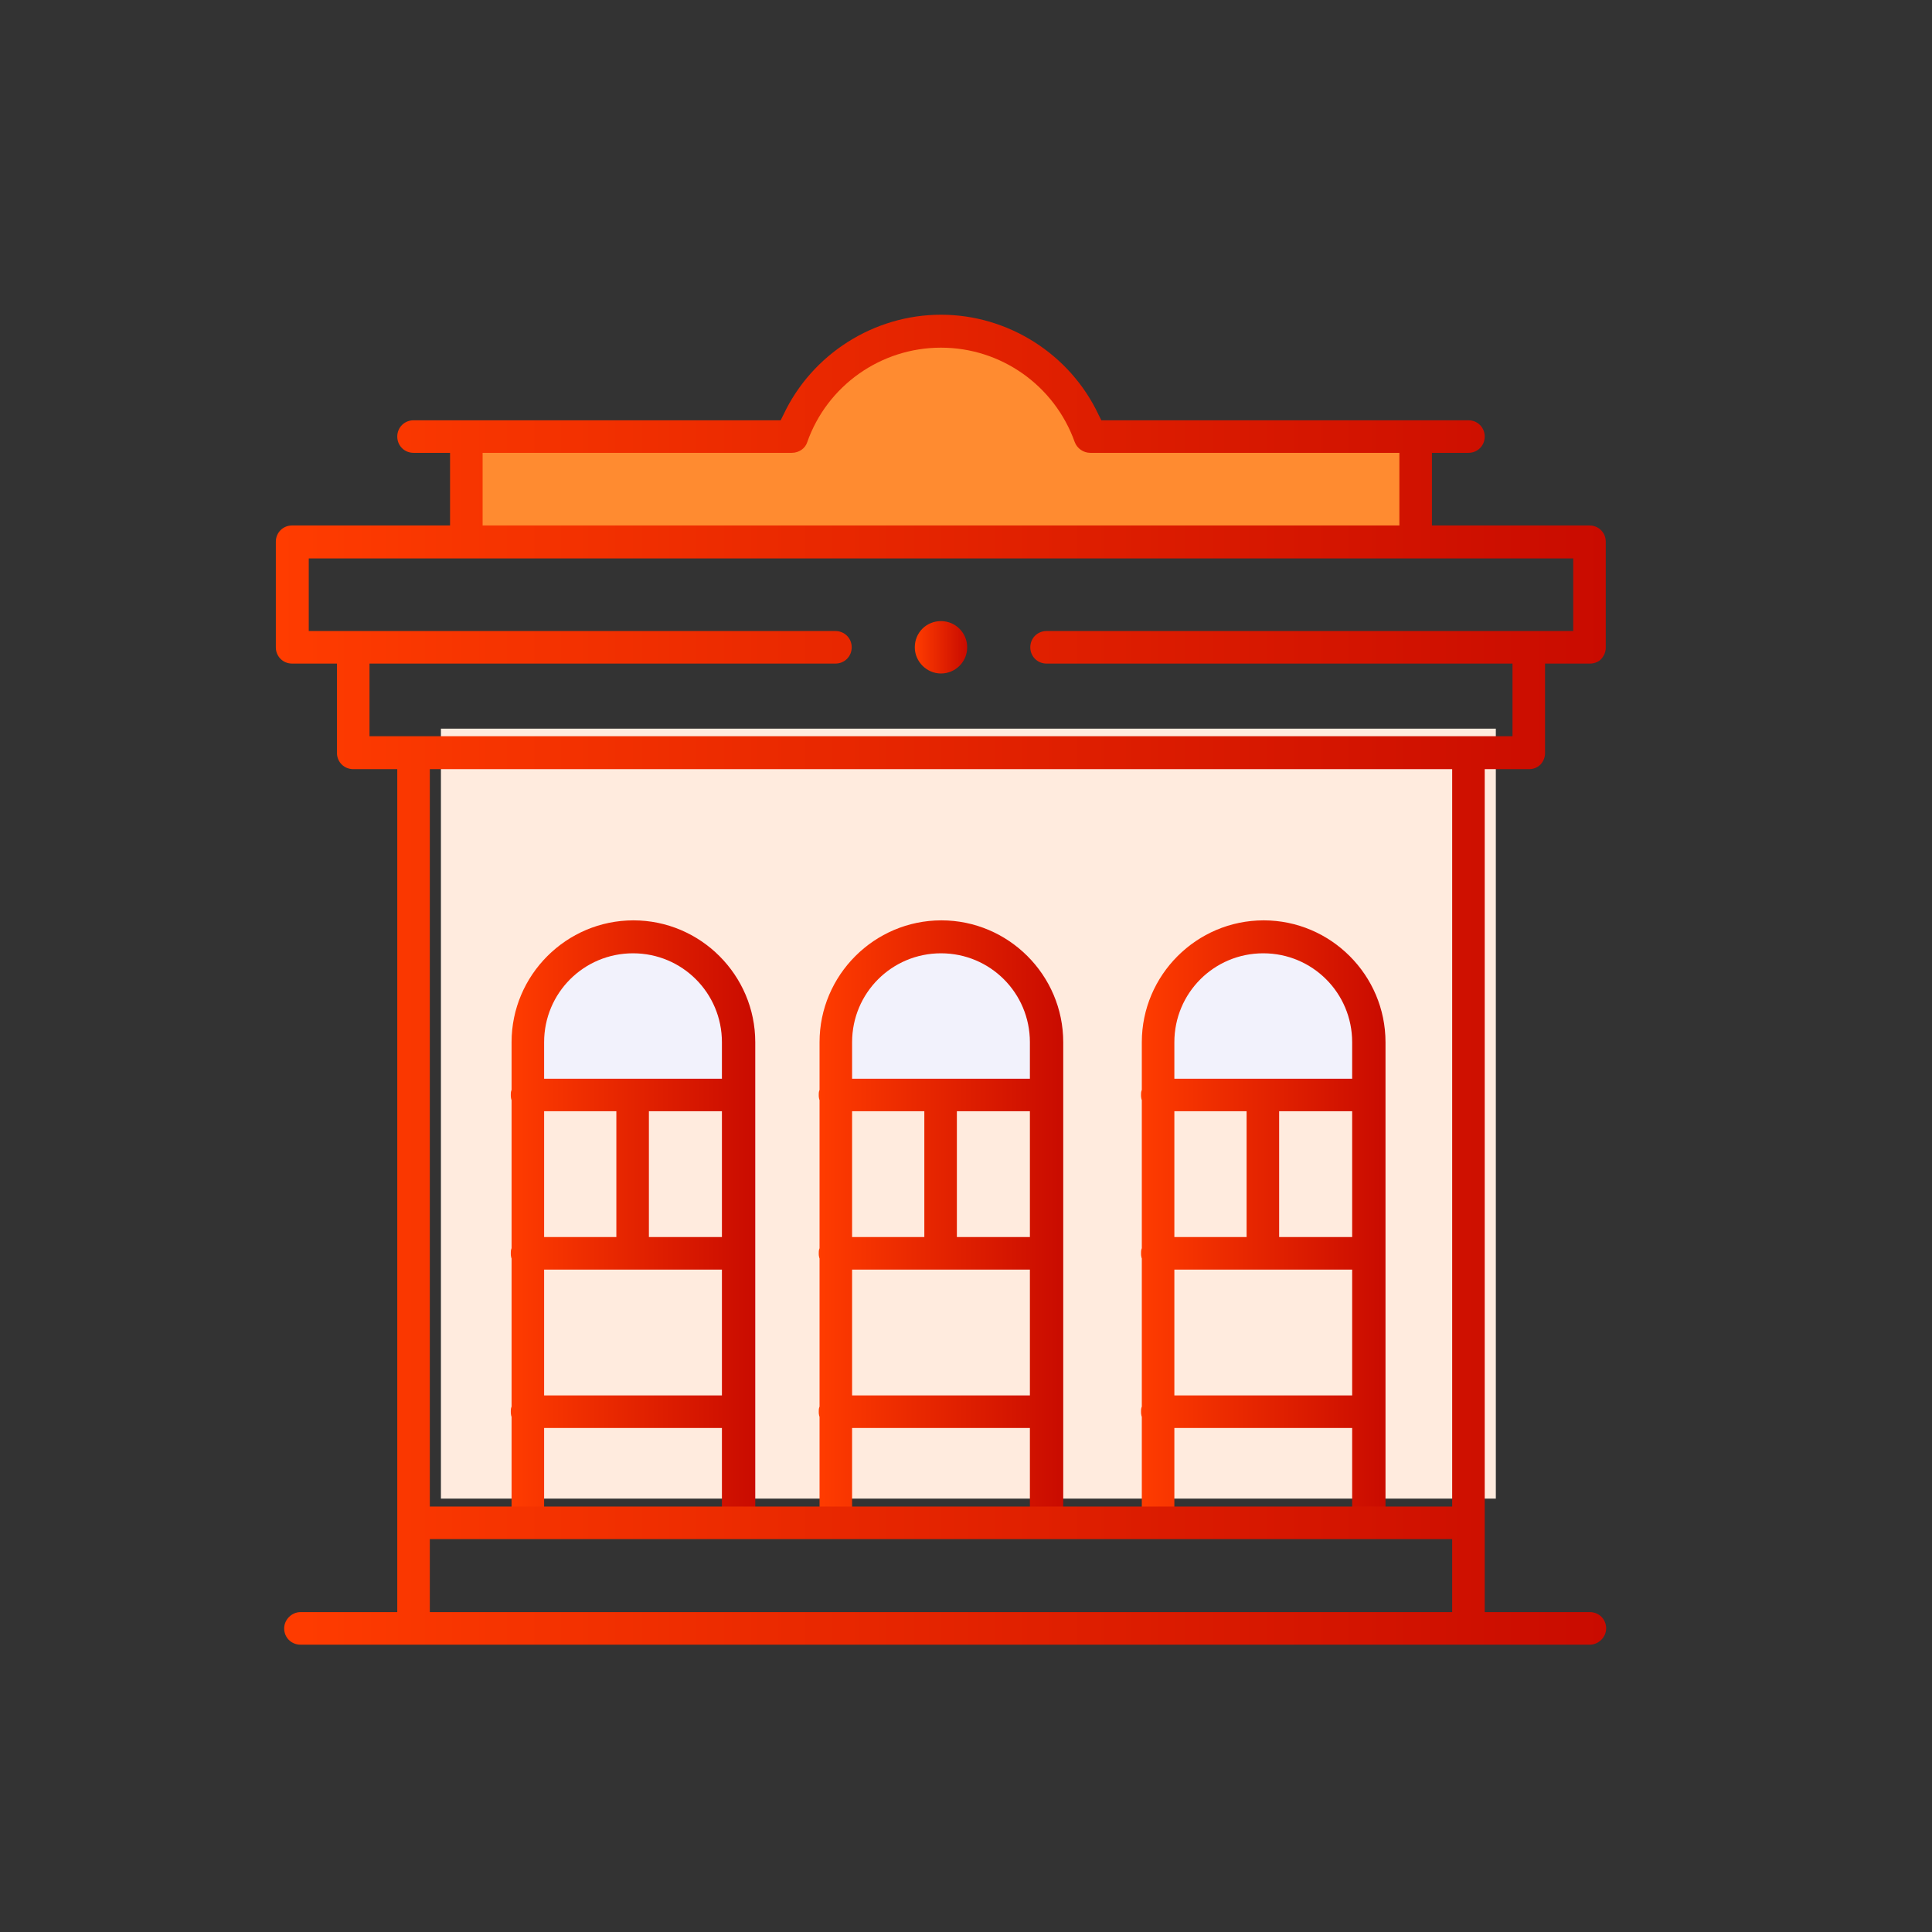
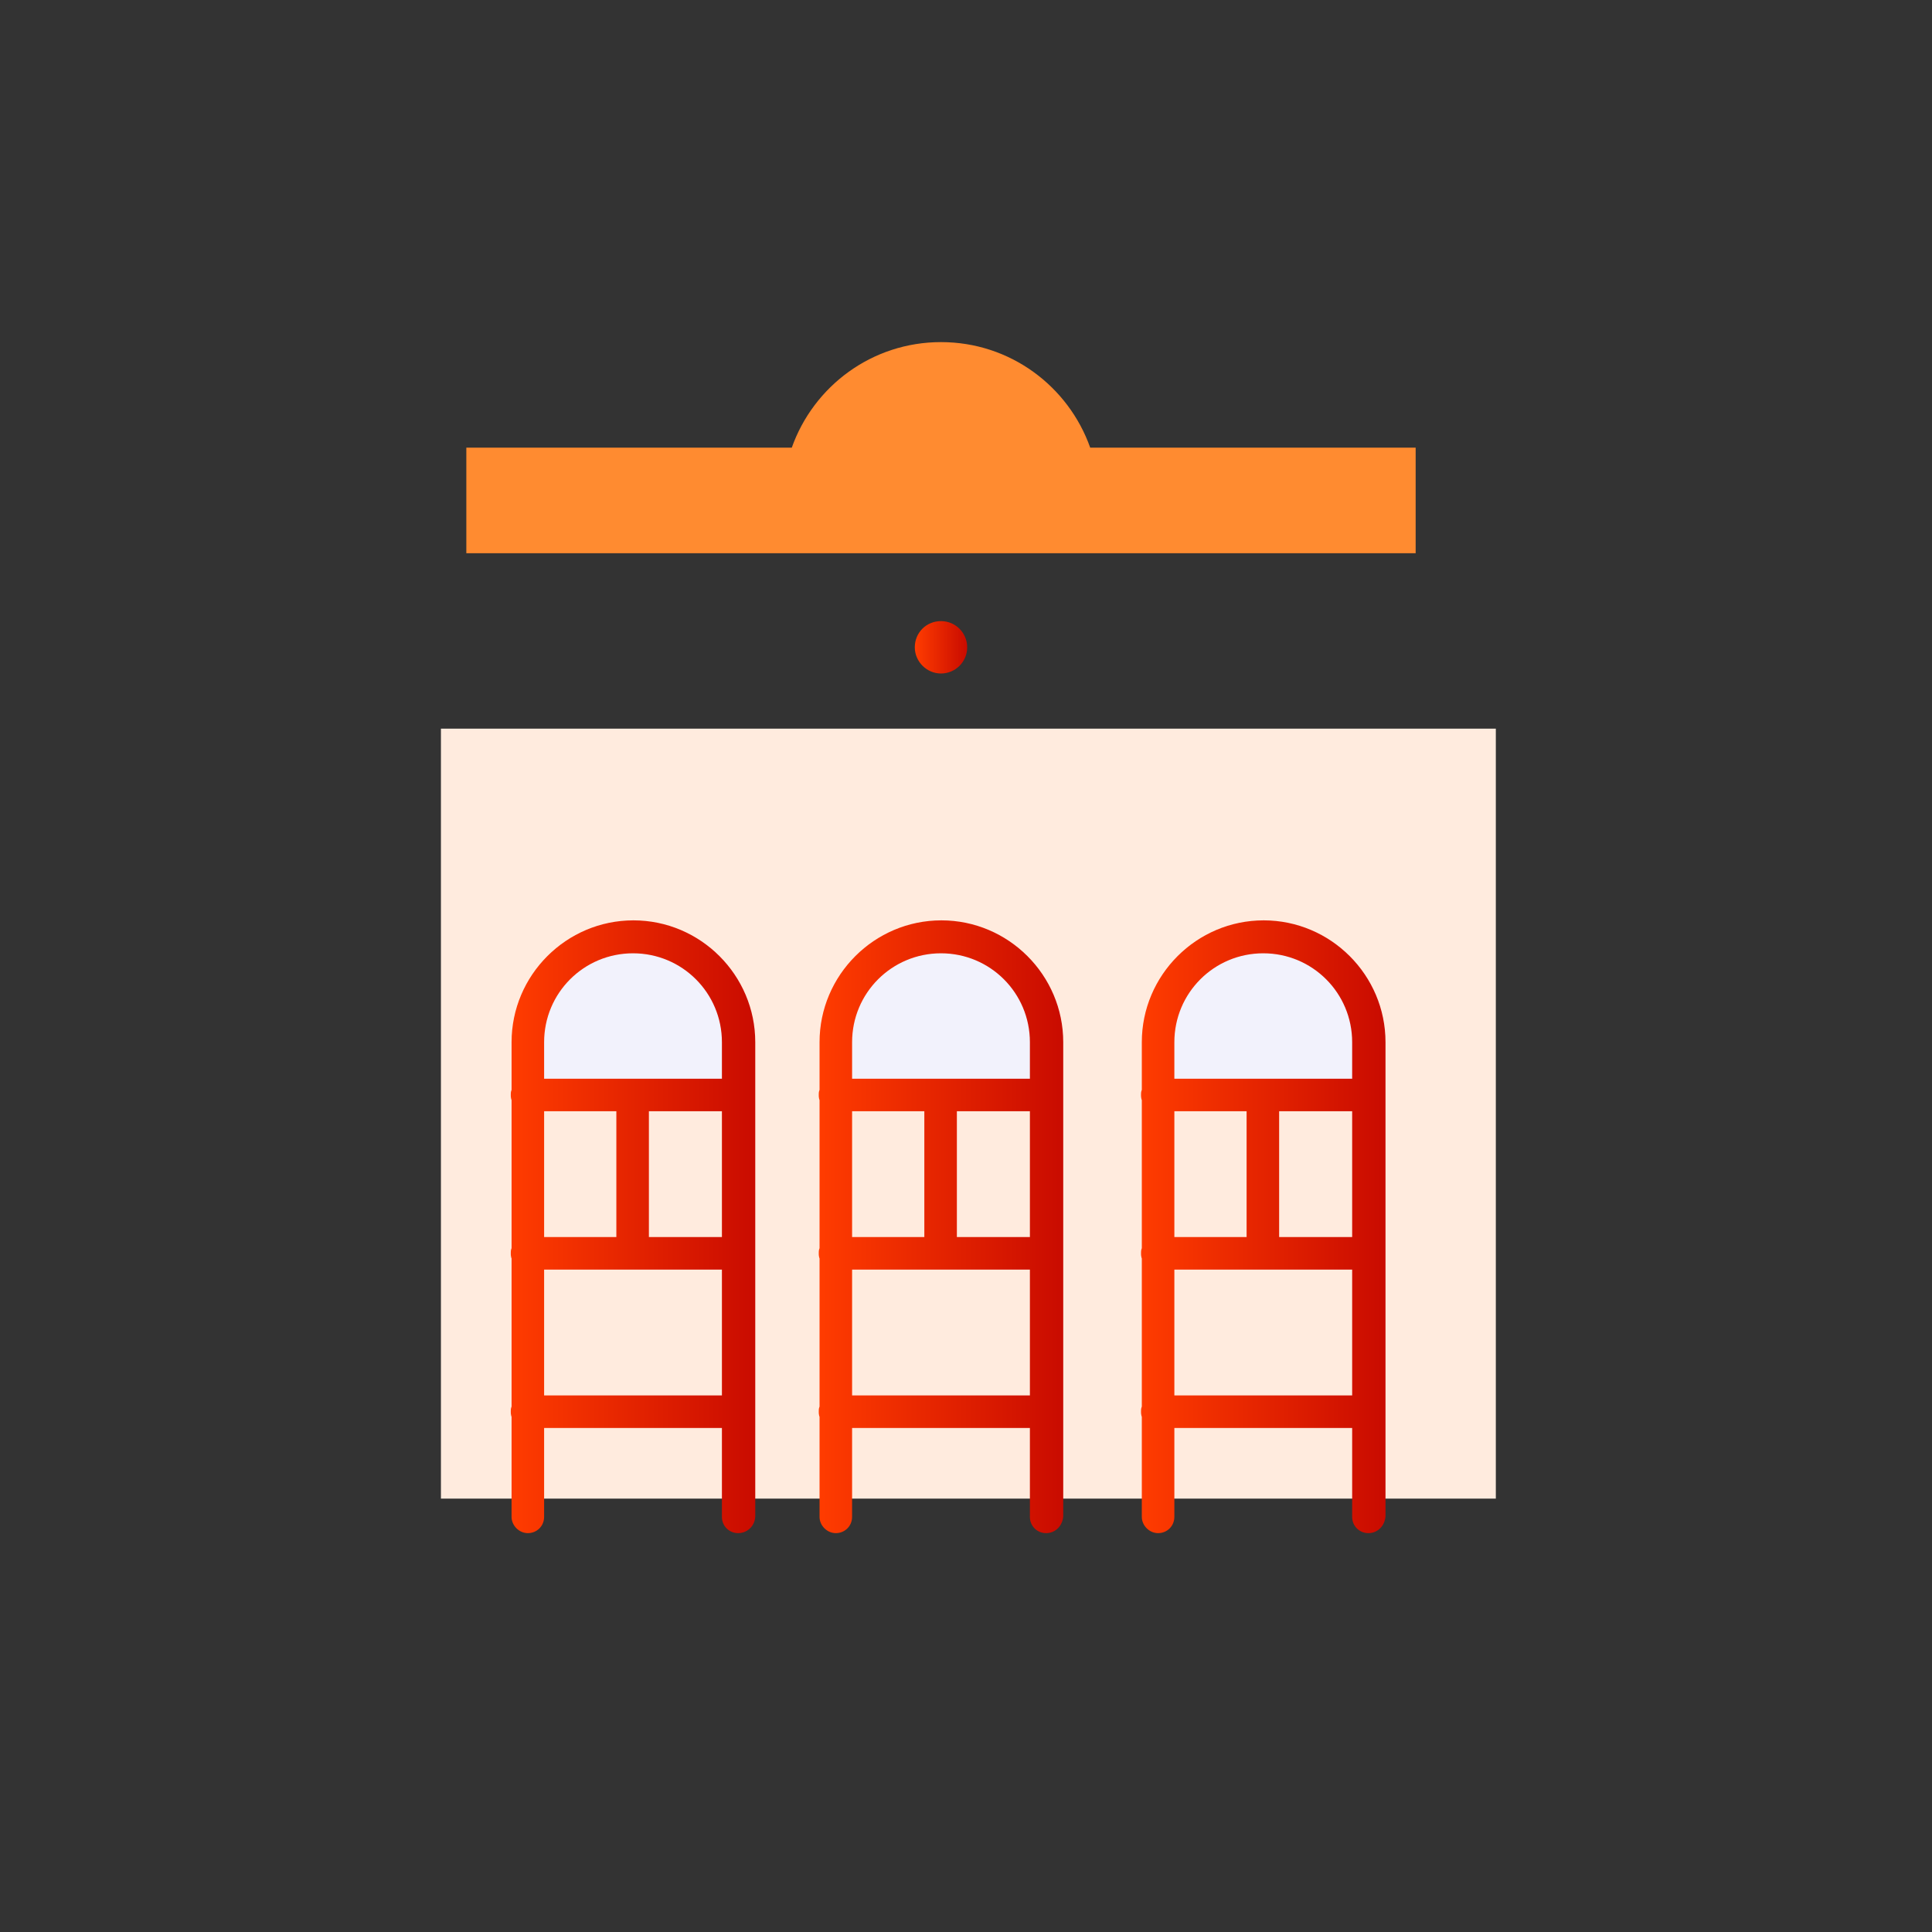
<svg xmlns="http://www.w3.org/2000/svg" version="1.1" id="Capa_1" x="0px" y="0px" viewBox="0 0 486.8 486.8" style="enable-background:new 0 0 486.8 486.8;" xml:space="preserve">
  <rect x="0" y="0" width="486.8" height="486.8" fill="#333333" stroke="none" />
  <style type="text/css">
	.st0{fill:#FFEBDE;}
	.st1{fill:#FF8B30;}
	.st2{fill:none;}
	.st3{fill:#F2F2FC;}
	.st4{fill:url(#path1206_00000031206640952224120510000012050500859954793890_);}
	.st5{fill:url(#SVGID_1_);}
	.st6{fill:url(#SVGID_00000078023625202127467540000011668301453741868222_);}
	.st7{fill:url(#SVGID_00000139994580628348216670000011422079000384045965_);}
	.st8{fill:url(#SVGID_00000050625373291586902630000015170532306159166892_);}
</style>
  <path id="path1172" class="st0" d="M111.1,377.6h265.8v-194H111.1V377.6z" />
  <g id="g1182" transform="translate(436,462)">
    <path id="path1184" class="st1" d="M-79.3-349.2v26.6h-239.2v-26.6h82c5.5-15.5,20.2-26.6,37.6-26.6s32.1,11.1,37.6,26.6H-79.3z" />
  </g>
  <rect x="67" y="76.7" class="st2" width="340.2" height="340.2" />
  <g id="g1192" transform="translate(296,230)">
    <path id="path1194" class="st3" d="M-32.3,34.1v13.3h-53.2V34.1c0-14.7,11.9-26.6,26.6-26.6S-32.3,19.4-32.3,34.1" />
  </g>
  <g id="g1204" transform="translate(256,392)">
    <linearGradient id="path1206_00000072996570116591806850000002202772401036895888_" gradientUnits="userSpaceOnUse" x1="-793.531" y1="216.79" x2="-780.243" y2="216.79" gradientTransform="matrix(1 0 0 -1 768 -12.11)">
      <stop offset="0" style="stop-color:#FF3C00" />
      <stop offset="1" style="stop-color:#C90B00" />
    </linearGradient>
    <path id="path1206" style="fill:url(#path1206_00000072996570116591806850000002202772401036895888_);" d="M-18.9-235.5   c3.7,0,6.6,3,6.6,6.6c0,3.7-3,6.6-6.6,6.6s-6.6-3-6.6-6.6C-25.5-232.6-22.6-235.5-18.9-235.5" />
  </g>
  <g id="g1192_00000071557873138258833470000006953066268874538394_" transform="translate(296,230)">
    <path id="path1194_00000040533080449347951700000003827731617173217428_" class="st3" d="M-109.9,34.1v13.3h-53.2V34.1   c0-14.7,11.9-26.6,26.6-26.6S-109.9,19.4-109.9,34.1" />
  </g>
  <g id="g1192_00000096041253085179566650000018078391613123764397_" transform="translate(296,230)">
    <path id="path1194_00000075871351640234670510000002801814234680086454_" class="st3" d="M48.8,32.6v13.3H-4.4V32.6   C-4.4,17.9,7.5,6,22.2,6S48.8,17.9,48.8,32.6" />
  </g>
  <linearGradient id="SVGID_1_" gradientUnits="userSpaceOnUse" x1="287.353" y1="663.714" x2="349.356" y2="663.714" gradientTransform="matrix(1 0 0 1 0 -354.614)">
    <stop offset="0" style="stop-color:#FF3C00" />
    <stop offset="1" style="stop-color:#C90B00" />
  </linearGradient>
  <path class="st5" d="M349.1,382.1V262.6c0-16.9-13.8-30.7-30.7-30.7s-30.7,13.8-30.7,30.7v12l-0.1,0.3c-0.1,0.3-0.1,0.7-0.1,1  s0,0.6,0.1,1l0.1,0.3v37.3l-0.1,0.3c-0.1,0.3-0.1,0.7-0.1,1s0,0.6,0.1,1l0.1,0.3v37.3l-0.1,0.3c-0.1,0.3-0.1,0.7-0.1,1s0,0.6,0.1,1  l0.1,0.3v25.2c0,2.2,1.9,4.1,4.1,4.1c2.3,0,4.1-1.8,4.1-4.1v-22.4h44.8v22.4c0,2.3,1.8,4.1,4.1,4.1  C347.1,386.3,348.9,384.5,349.1,382.1z M295.9,280h18.2v31.7h-18.2V280z M340.7,351.6h-44.8v-31.7h44.8V351.6z M340.7,311.7h-18.4  V280h18.4V311.7z M340.7,271.8h-44.8v-9.2c0-12.4,10-22.4,22.4-22.4s22.4,10,22.4,22.4V271.8z" />
  <linearGradient id="SVGID_00000170984240203277341120000007842258391142457254_" gradientUnits="userSpaceOnUse" x1="206.154" y1="663.714" x2="268.156" y2="663.714" gradientTransform="matrix(1 0 0 1 0 -354.614)">
    <stop offset="0" style="stop-color:#FF3C00" />
    <stop offset="1" style="stop-color:#C90B00" />
  </linearGradient>
  <path style="fill:url(#SVGID_00000170984240203277341120000007842258391142457254_);" d="M267.9,382.1V262.6  c0-16.9-13.8-30.7-30.7-30.7s-30.7,13.8-30.7,30.7v12l-0.1,0.3c-0.1,0.3-0.1,0.7-0.1,1s0,0.6,0.1,1l0.1,0.3v37.3l-0.1,0.3  c-0.1,0.3-0.1,0.7-0.1,1s0,0.6,0.1,1l0.1,0.3v37.3l-0.1,0.3c-0.1,0.3-0.1,0.7-0.1,1s0,0.6,0.1,1l0.1,0.3v25.2c0,2.2,1.9,4.1,4.1,4.1  c2.3,0,4.1-1.8,4.1-4.1v-22.4h44.8v22.4c0,2.3,1.8,4.1,4.1,4.1C265.9,386.3,267.7,384.5,267.9,382.1z M214.7,280h18.2v31.7h-18.2  V280z M259.5,351.6h-44.8v-31.7h44.8V351.6z M259.5,311.7h-18.4V280h18.4V311.7z M259.5,271.8h-44.8v-9.2c0-12.4,10-22.4,22.4-22.4  s22.4,10,22.4,22.4V271.8z" />
  <linearGradient id="SVGID_00000039832286992646808910000000660871067563045562_" gradientUnits="userSpaceOnUse" x1="128.572" y1="663.714" x2="190.575" y2="663.714" gradientTransform="matrix(1 0 0 1 0 -354.614)">
    <stop offset="0" style="stop-color:#FF3C00" />
    <stop offset="1" style="stop-color:#C90B00" />
  </linearGradient>
  <path style="fill:url(#SVGID_00000039832286992646808910000000660871067563045562_);" d="M190.3,382.1V262.6  c0-16.9-13.8-30.7-30.7-30.7s-30.7,13.8-30.7,30.7v12l-0.1,0.3c-0.1,0.3-0.1,0.7-0.1,1s0,0.6,0.1,1l0.1,0.3v37.3l-0.1,0.3  c-0.1,0.3-0.1,0.7-0.1,1s0,0.6,0.1,1l0.1,0.3v37.3l-0.1,0.3c-0.1,0.3-0.1,0.7-0.1,1s0,0.6,0.1,1l0.1,0.3v25.2c0,2.2,1.9,4.1,4.1,4.1  c2.3,0,4.1-1.8,4.1-4.1v-22.4h44.8v22.4c0,2.3,1.8,4.1,4.1,4.1C188.3,386.3,190.2,384.5,190.3,382.1z M137.1,280h18.2v31.7h-18.2  V280z M181.9,351.6h-44.8v-31.7h44.8V351.6z M181.9,311.7h-18.4V280h18.4V311.7z M181.9,271.8h-44.8v-9.2c0-12.4,10-22.4,22.4-22.4  s22.4,10,22.4,22.4L181.9,271.8L181.9,271.8z" />
  <linearGradient id="SVGID_00000021819677281661623740000010003384640026328490_" gradientUnits="userSpaceOnUse" x1="69.5" y1="601.464" x2="404.7" y2="601.464" gradientTransform="matrix(1 0 0 1 0 -354.614)">
    <stop offset="0" style="stop-color:#FF3C00" />
    <stop offset="1" style="stop-color:#C90B00" />
  </linearGradient>
-   <path style="fill:url(#SVGID_00000021819677281661623740000010003384640026328490_);" d="M400.6,406.2h-26.5V193.8h11.2  c1.1,0,2.1-0.4,2.9-1.2c0.7-0.8,1.1-1.8,1.1-2.8v-22.6h11.3c1.1,0,2.2-0.4,2.9-1.2c0.7-0.8,1.1-1.8,1.1-2.8v-26.7  c0-2.3-1.8-4.1-4.1-4.1h-39.7v-18.3h9.2c2.3,0,4.1-1.8,4.1-4.1s-1.8-4.1-4.1-4.1h-92.5l-0.7-1.4c-7.2-15.3-22.8-25.2-39.7-25.2  s-32.5,9.9-39.7,25.2l-0.7,1.4h-92.5c-2.3,0-4.1,1.8-4.1,4.1s1.8,4.1,4.1,4.1h9.2v18.3H73.6c-2.3,0-4.1,1.8-4.1,4.1v26.6  c0,2.3,1.8,4.1,4.1,4.1h11.3v22.5c0,2.3,1.8,4.1,4.1,4.1h11.1v212.4H75.7c-2.2,0-4.1,1.9-4.1,4.1c0,2.3,1.8,4.1,4.1,4.1h324.9  c2.2,0,4.1-1.9,4.1-4.1C404.7,408,402.9,406.2,400.6,406.2z M121.6,114.1h77.9c1.8,0,3.4-1.1,3.9-2.7c5-14.2,18.5-23.8,33.7-23.8  c15.1,0,28.6,9.5,33.7,23.8c0.6,1.6,2.2,2.7,3.9,2.7h77.9v18.3h-231L121.6,114.1L121.6,114.1z M93.1,185.5v-18.3h117.4  c2.3,0,4.1-1.8,4.1-4.1s-1.8-4.1-4.1-4.1H77.8v-18.3h318.6V159H263.7c-2.3,0-4.1,1.8-4.1,4.1s1.8,4.1,4.1,4.1h117.4v18.3L93.1,185.5  L93.1,185.5z M365.9,406.2H108.3v-18.4h257.6L365.9,406.2L365.9,406.2z M365.9,379.6H108.3V193.8h257.6L365.9,379.6L365.9,379.6z" />
</svg>